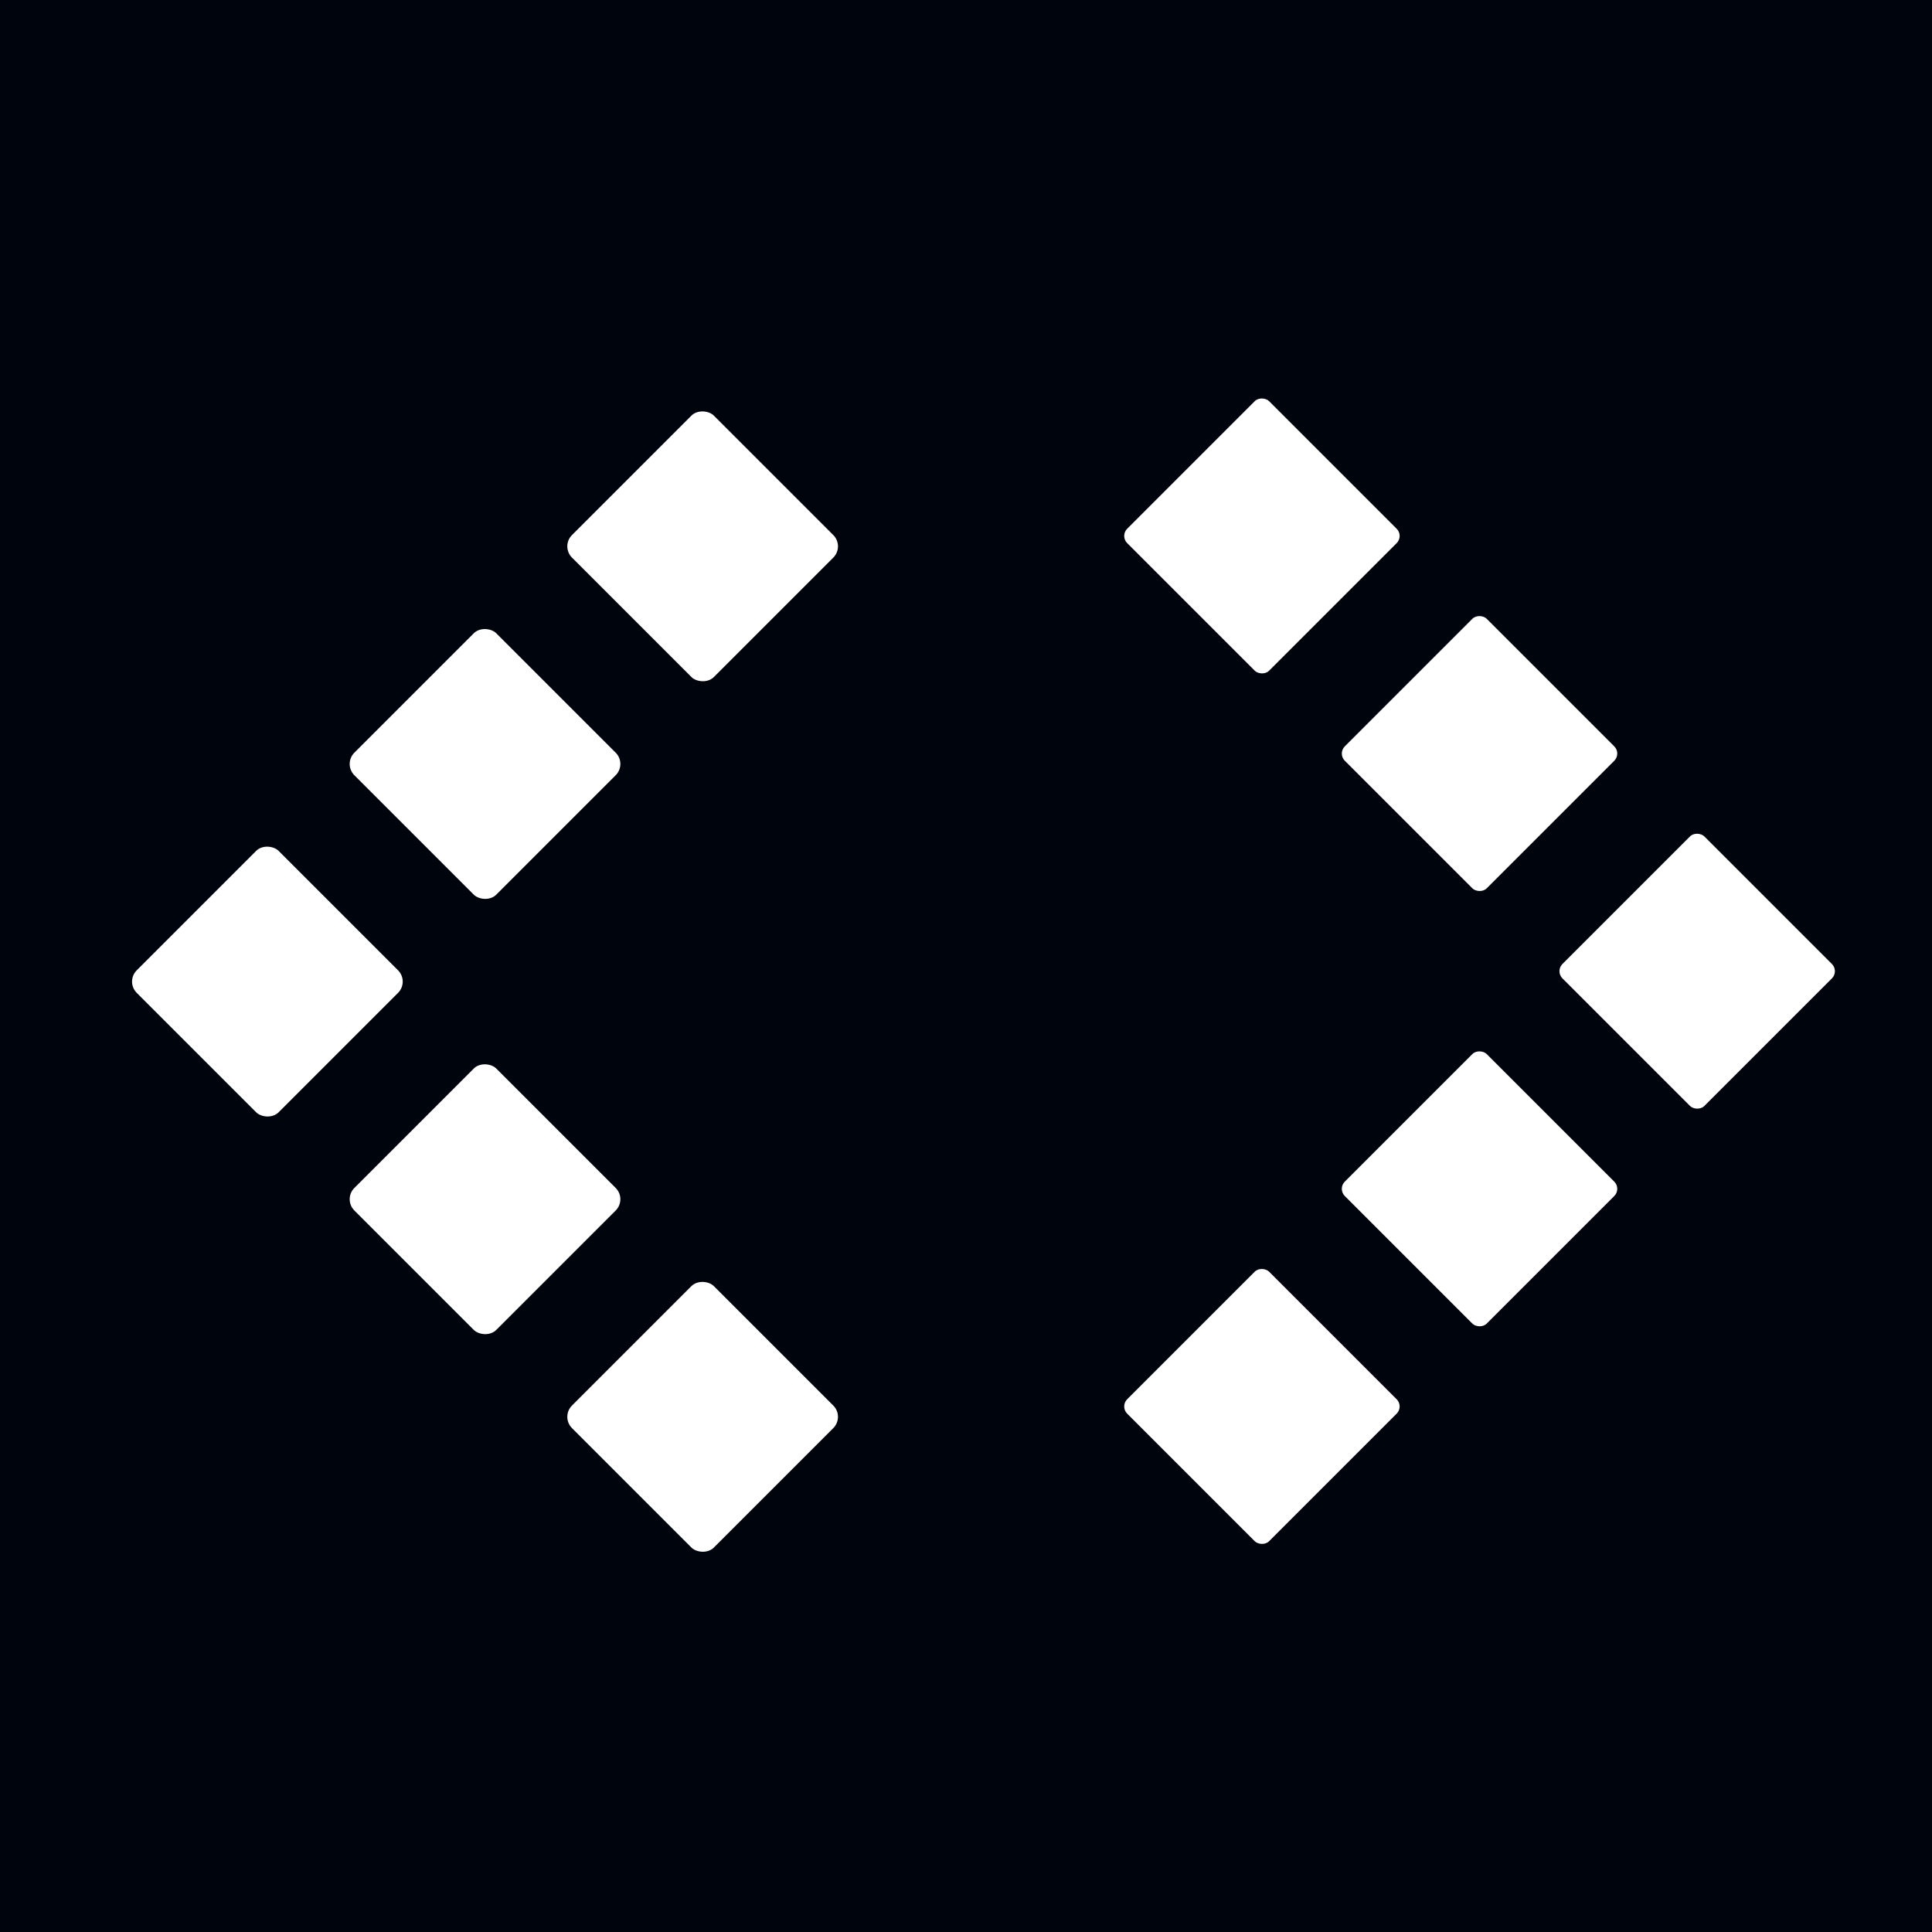
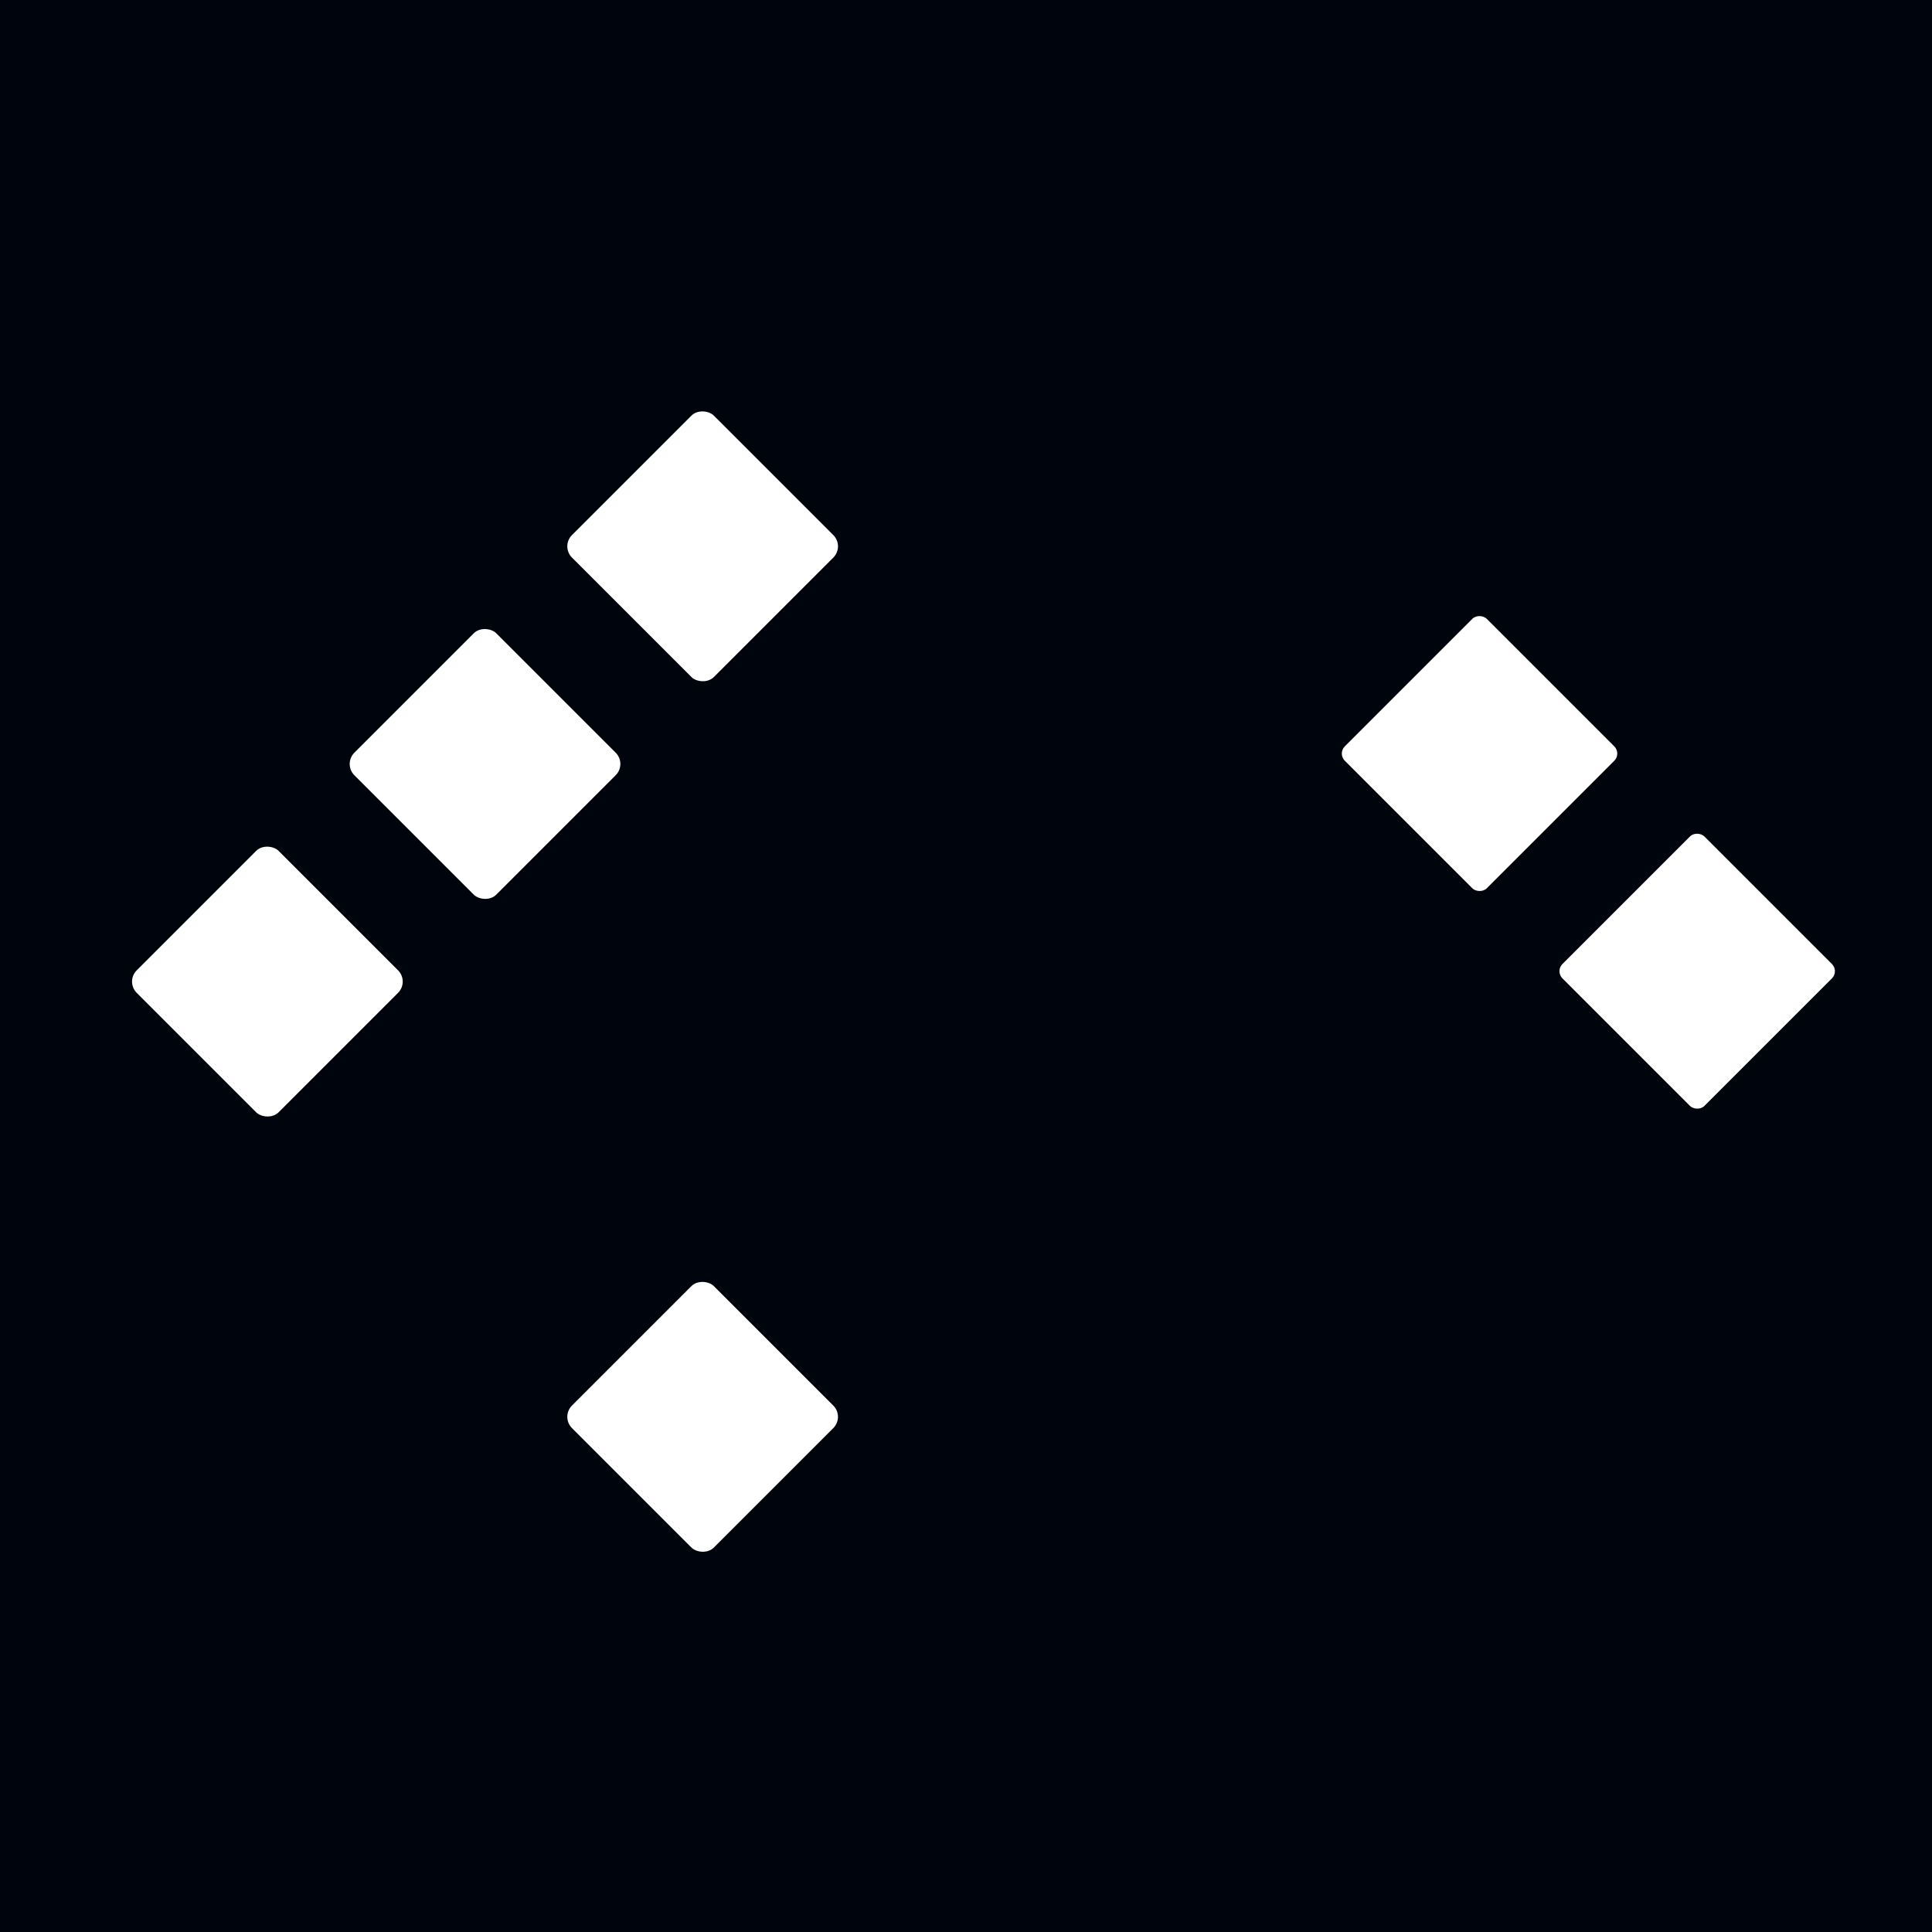
<svg xmlns="http://www.w3.org/2000/svg" version="1.1" width="77" height="77">
  <rect width="100%" height="100%" fill="#808080" stroke="none" />
  <svg width="77" height="77" viewBox="0 0 77 77" fill="none">
    <rect width="77" height="77" fill="#00040D" />
    <rect x="22.347" y="21.774" width="8" height="8" rx="0.635" transform="rotate(-45 22.347 21.774)" fill="white" />
    <rect x="22.347" y="56.468" width="8" height="8" rx="0.635" transform="rotate(-45 22.347 56.468)" fill="white" />
-     <rect x="13.674" y="47.795" width="8" height="8" rx="0.635" transform="rotate(-45 13.674 47.795)" fill="white" />
    <rect x="5" y="39.121" width="8" height="8" rx="0.635" transform="rotate(-45 5 39.121)" fill="white" />
    <rect x="13.674" y="30.448" width="8" height="8" rx="0.635" transform="rotate(-45 13.674 30.448)" fill="white" />
-     <rect x="55.951" y="56.054" width="8" height="8" rx="0.405" transform="rotate(135 55.951 56.054)" fill="white" />
-     <rect x="55.951" y="21.36" width="8" height="8" rx="0.405" transform="rotate(135 55.951 21.36)" fill="white" />
    <rect x="64.624" y="30.033" width="8" height="8" rx="0.405" transform="rotate(135 64.624 30.033)" fill="white" />
    <rect x="73.298" y="38.707" width="8" height="8" rx="0.405" transform="rotate(135 73.298 38.707)" fill="white" />
-     <rect x="64.624" y="47.381" width="8" height="8" rx="0.405" transform="rotate(135 64.624 47.381)" fill="white" />
  </svg>
  <style>@media (prefers-color-scheme: light) { :root { filter: none; } }
@media (prefers-color-scheme: dark) { :root { filter: none; } }
</style>
</svg>